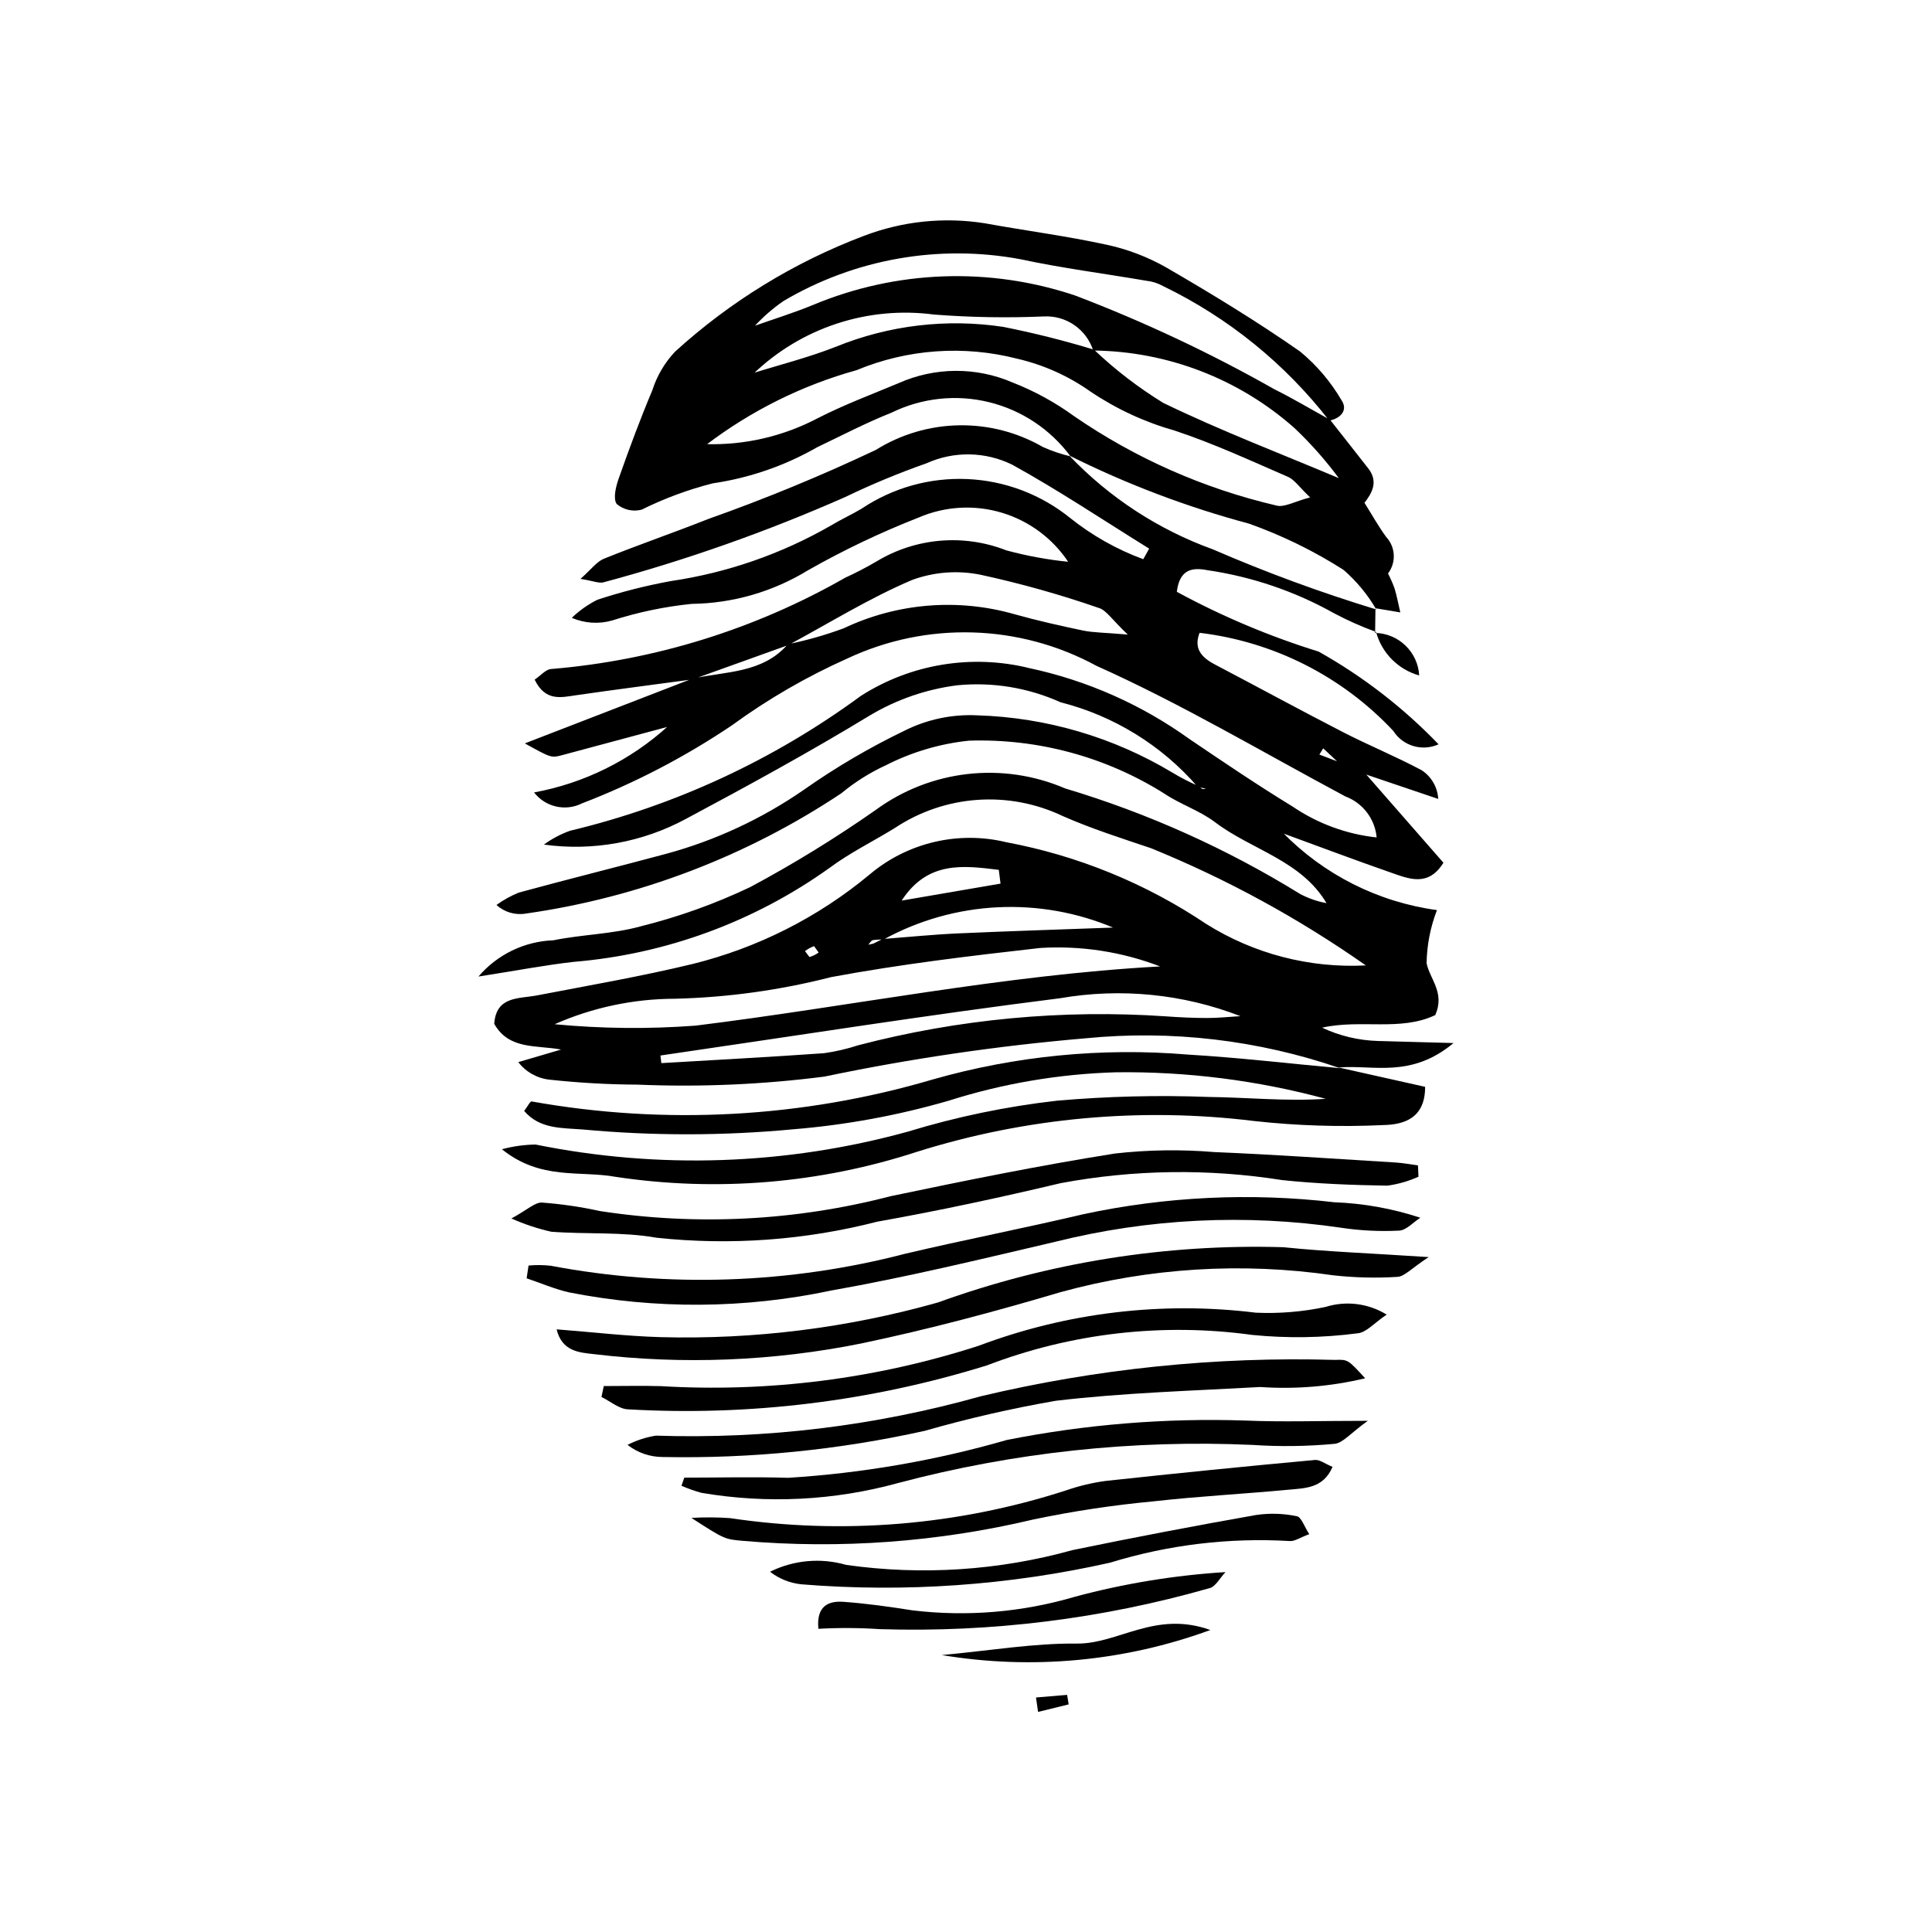
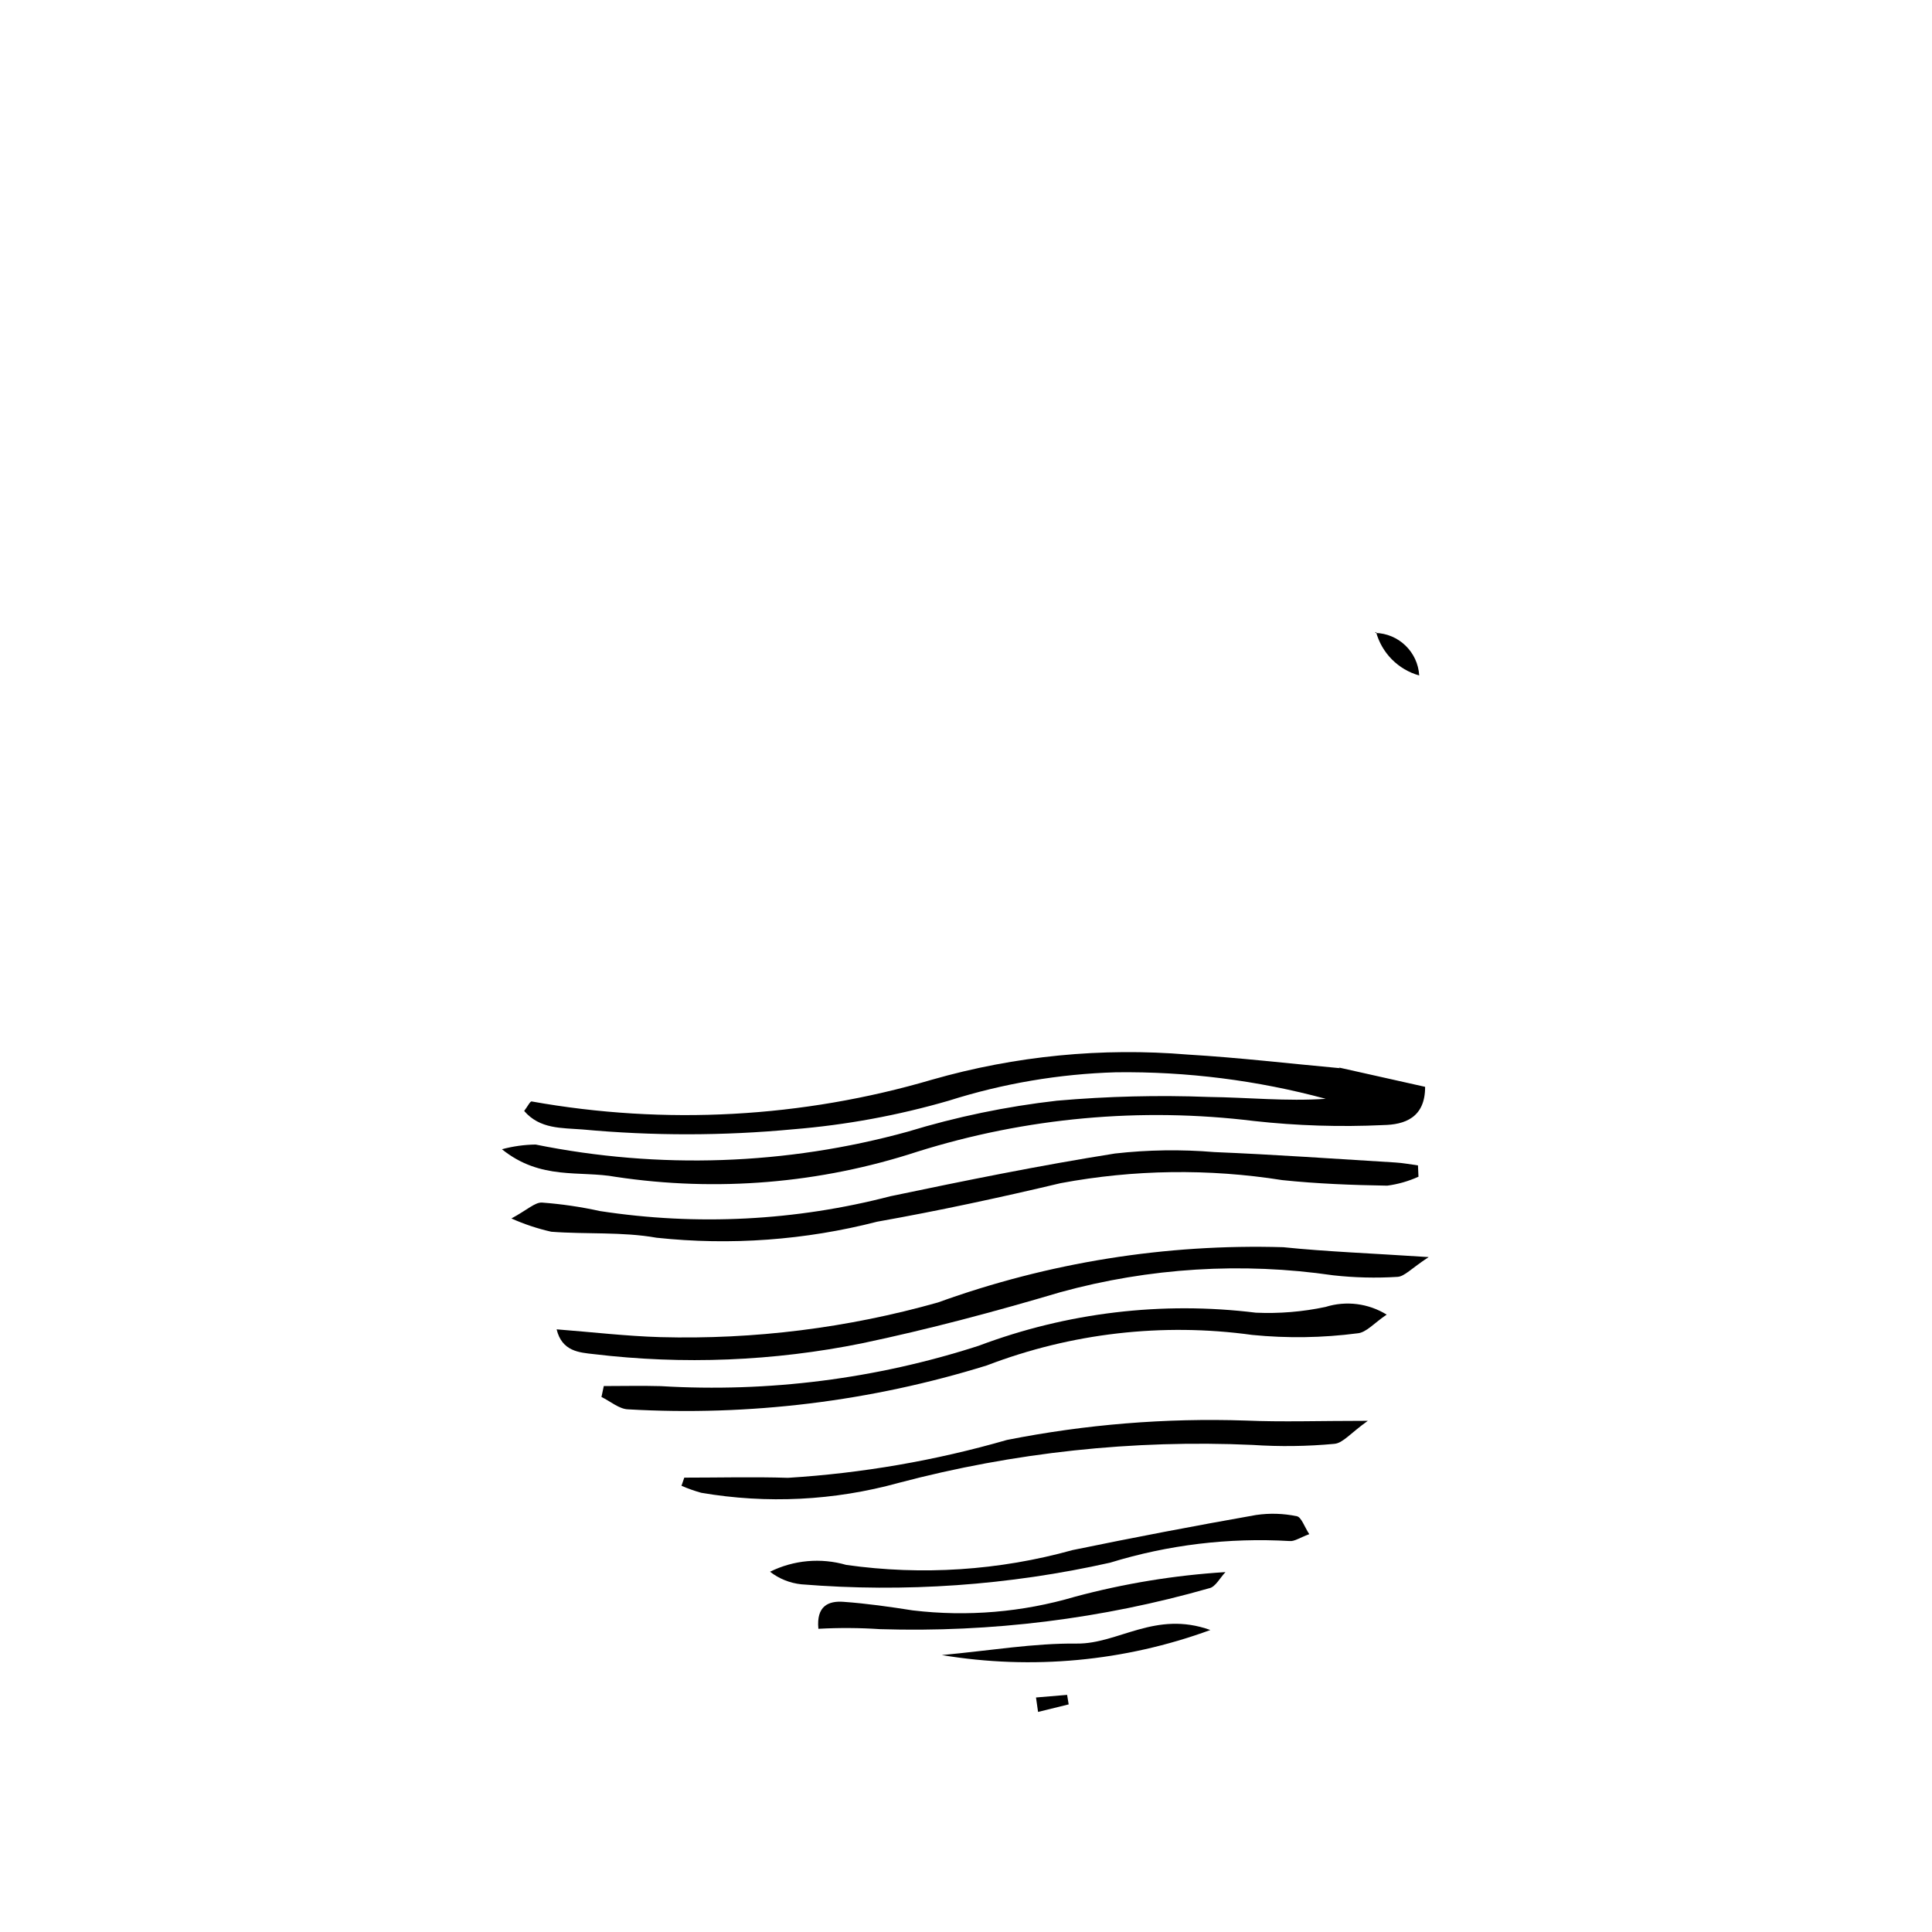
<svg xmlns="http://www.w3.org/2000/svg" fill="#000000" width="800px" height="800px" version="1.1" viewBox="144 144 512 512">
  <g>
-     <path d="m327.59 324.04c-10.25 1.383-20.512 2.707-30.75 4.18-4.117 0.59-8.277 1.785-11.152-4.106 1.504-0.988 3.004-2.828 4.5-2.828h-0.004c27.391-2.301 53.945-10.555 77.809-24.188 2.832-1.297 5.594-2.734 8.281-4.305 10.383-6.285 23.105-7.375 34.406-2.945 5.473 1.48 11.059 2.508 16.703 3.059l6.75 2.84 1.246 0.688-1.441-0.488-6.723-2.852c-4.16-6.348-10.422-11.023-17.691-13.211-7.266-2.188-15.07-1.742-22.043 1.254-10.113 3.957-19.93 8.637-29.375 14.004-9.281 5.684-19.922 8.754-30.805 8.891-7.16 0.727-14.223 2.203-21.078 4.402-3.539 1.004-7.32 0.754-10.699-0.703 2.016-1.934 4.309-3.547 6.801-4.797 6.383-2.098 12.898-3.75 19.504-4.953 14.914-2.199 29.277-7.188 42.344-14.699 2.66-1.613 5.516-2.894 8.18-4.492 8.262-5.531 18.078-8.277 28.016-7.836 9.934 0.441 19.469 4.047 27.207 10.293 5.836 4.668 12.387 8.363 19.402 10.945l1.566-2.801c-12.066-7.473-23.887-15.398-36.301-22.246-7.129-3.504-15.453-3.644-22.695-0.375-7.336 2.578-14.523 5.562-21.531 8.938-20.719 9.148-42.105 16.703-63.977 22.586-1.219 0.402-2.836-0.363-6.207-0.883 2.859-2.519 4.289-4.57 6.231-5.352 9.125-3.68 18.438-6.879 27.59-10.504 15.105-5.352 29.934-11.461 44.422-18.309 6.617-4.137 14.23-6.394 22.035-6.535 7.801-0.141 15.492 1.844 22.254 5.742 2.352 1.062 4.801 1.895 7.316 2.484l-0.328-0.215-0.004-0.004c10.59 11.133 23.629 19.645 38.078 24.867 14.117 6.121 28.574 11.438 43.293 15.922l-0.211-0.309-0.09 6.535 0.246-0.27v0.004c-3.816-1.383-7.527-3.035-11.109-4.938-10.41-5.836-21.805-9.707-33.613-11.43-3.949-0.77-7.34-0.277-8.074 5.738h0.004c11.977 6.5 24.566 11.809 37.582 15.844 11.742 6.586 22.445 14.863 31.777 24.566-4.332 1.969-9.453 0.449-12.008-3.562-13.539-14.461-31.75-23.668-51.422-25.996l0.184-0.195c-1.789 4.301 0.379 6.711 3.965 8.594 11.344 5.961 22.598 12.09 33.992 17.953 6.84 3.516 13.992 6.434 20.773 10.055h0.004c2.609 1.691 4.25 4.523 4.426 7.629l-19.637-6.644-6.688-2.875-4.164-3.887-1.008 1.652 5.367 2.031 6.699 2.848 20.809 23.785c-4.031 6.481-9.133 4.273-13.91 2.613-9.699-3.375-19.305-7.004-28.949-10.527l0.168-0.184c10.973 11.262 25.395 18.531 40.977 20.648-1.742 4.496-2.672 9.27-2.75 14.094 0.871 4.231 4.926 7.797 2.297 13.73-9.18 4.379-19.73 1.027-29.992 3.332 4.617 2.172 9.633 3.371 14.73 3.527 5.512 0.141 11.023 0.301 20.105 0.551-11.363 9.453-21.32 5.695-30.414 6.477l0.309 0.176-0.004-0.004c-21.645-7.457-44.645-10.156-67.426-7.906-23.258 1.984-46.375 5.379-69.223 10.152-16.395 2.106-32.938 2.816-49.453 2.125-7.789-0.035-15.574-0.473-23.316-1.312-3.293-0.344-6.301-2.027-8.32-4.656l11.344-3.332c-6.598-1.219-13.836 0.102-17.723-6.824 0.539-7.402 6.481-6.586 11.434-7.539 13.73-2.644 27.531-5.023 41.109-8.305h0.004c17.215-4.254 33.246-12.348 46.891-23.68 10.039-8.5 23.535-11.691 36.316-8.586 18.934 3.551 36.949 10.918 52.945 21.656 12.629 7.93 27.395 11.762 42.285 10.984-17.742-12.457-36.832-22.875-56.906-31.055-7.859-2.652-15.805-5.172-23.375-8.512h-0.004c-14.367-6.859-31.281-5.664-44.535 3.156-5.742 3.539-11.879 6.535-17.27 10.543-19.941 14.277-43.375 22.891-67.816 24.926-7.519 0.844-14.973 2.285-25.254 3.891 4.988-5.848 12.195-9.332 19.871-9.609 7.617-1.551 15.582-1.629 23.035-3.672v-0.004c10.027-2.488 19.777-5.981 29.109-10.418 11.434-6.125 22.496-12.922 33.129-20.348 14.559-10.738 33.719-12.949 50.34-5.801 21.898 6.555 42.836 15.965 62.281 27.98 2.293 1.211 4.762 2.047 7.316 2.477l6.91 2.727 6.102 3.223 3.856 1.148-4.031-0.965-6.133-3.207-6.898-2.738c-6.699-11.57-19.914-14.289-29.684-21.695-4.07-3.086-9.207-4.734-13.477-7.602h0.004c-15.477-9.73-33.508-14.609-51.781-14.004-7.664 0.805-15.113 3.012-21.98 6.512-4.246 1.957-8.219 4.457-11.816 7.438-25.117 16.715-53.652 27.602-83.523 31.855-2.828 0.508-5.731-0.332-7.852-2.269 1.828-1.328 3.812-2.426 5.906-3.277 12.988-3.547 26.059-6.781 39.059-10.277 13.027-3.535 25.359-9.27 36.461-16.949 8.473-5.961 17.426-11.215 26.762-15.711 5.988-2.996 12.652-4.387 19.34-4.035 18.207 0.57 35.969 5.793 51.59 15.168 2.211 1.34 4.516 2.527 6.891 3.547l1.094 0.828 0.984-0.047-2.266-0.559h-0.004c-9.543-11.004-22.223-18.824-36.344-22.406-8.559-3.856-17.977-5.41-27.32-4.504-8.199 1.035-16.098 3.754-23.199 7.992-15.934 9.688-32.328 18.648-48.785 27.438-11.496 6.199-24.668 8.578-37.605 6.793 2.121-1.551 4.457-2.785 6.934-3.668 27.812-6.652 54.016-18.805 77.059-35.738 13.262-8.473 29.422-11.129 44.695-7.352 15.266 3.269 29.691 9.66 42.367 18.77 9.016 6.106 18.047 12.219 27.336 17.891 6.644 4.523 14.301 7.34 22.293 8.203-0.441-4.918-3.672-9.148-8.297-10.875-21.902-11.703-43.332-24.469-65.945-34.602-20.453-11.117-44.98-11.84-66.051-1.938-10.781 4.812-21.023 10.746-30.566 17.703-12.418 8.363-25.742 15.301-39.715 20.676-4.387 2.203-9.715 0.988-12.715-2.894 13.305-2.438 25.652-8.566 35.637-17.688l1.262-0.66-1.094 0.855c-9.461 2.543-18.926 5.082-28.387 7.617-2.894 0.77-2.906 0.723-9.875-3.117l44.352-17.148c8.832-1.996 18.613-1.352 25.355-9.137 5.031-1.023 9.977-2.434 14.793-4.215 14.164-6.719 30.293-8.039 45.359-3.711 5.961 1.664 12.008 3.035 18.07 4.297 2.715 0.566 5.555 0.531 11.867 1.074-4.242-4.016-5.656-6.418-7.629-7.043l-0.004 0.004c-10.242-3.555-20.688-6.488-31.281-8.793-6.09-1.258-12.41-0.785-18.246 1.359-11.312 4.809-21.875 11.379-32.746 17.23zm168.16 84.477 1.059 0.203-1.277-0.016-2.441-1.129zm-56.125-18.723 0.922 0.344-1.152-0.141c-19.82-8.473-42.434-7.356-61.328 3.023-0.914-0.055-1.836-0.012-2.742 0.129-0.477 0.117-0.816 0.785-1.219 1.211l1.324-0.285 2.465-1.227c6.695-0.512 13.383-1.191 20.086-1.492 13.875-0.625 27.75-1.047 41.641-1.562zm11.82 10.32h-0.004c-10.121-3.887-20.957-5.555-31.777-4.891-18.527 2.086-37.082 4.316-55.398 7.719-13.551 3.473-27.449 5.394-41.43 5.734-10.969 0.027-21.812 2.324-31.848 6.754 12.414 1.184 24.91 1.309 37.348 0.375 41.016-5.074 81.613-13.438 123.11-15.691zm-132.42 23.609 0.238 2.016c14.371-0.852 28.75-1.613 43.113-2.629h-0.004c3.078-0.434 6.113-1.137 9.07-2.106 26.609-6.953 54.176-9.539 81.617-7.656 3.621 0.262 7.254 0.43 10.883 0.434 2.922 0 5.844-0.316 8.773-0.492l-0.004-0.004c-15.184-5.887-31.684-7.527-47.73-4.75-35.398 4.453-70.648 10.051-105.96 15.188zm90.129-45.555-0.465-3.648c-9.395-1.137-18.828-2.453-25.746 8.148zm-48.199 18.273-1.211-1.699v-0.004c-0.863 0.316-1.68 0.758-2.418 1.309l1.195 1.586c0.867-0.273 1.688-0.676 2.434-1.195z" />
-     <path d="m427.68 264.92c-5.309-7.16-12.957-12.238-21.621-14.352-8.66-2.113-17.789-1.125-25.797 2.793-6.734 2.684-13.199 6.047-19.75 9.188-8.535 4.887-17.914 8.125-27.645 9.547-6.5 1.652-12.809 3.988-18.82 6.969-2.309 0.605-4.769 0.051-6.598-1.488-1.035-1.395-0.242-4.629 0.52-6.785 2.773-7.875 5.688-15.711 8.918-23.402v-0.004c1.219-3.805 3.273-7.289 6.016-10.199 14.602-13.289 31.582-23.699 50.047-30.684 10.203-3.894 21.25-5.043 32.031-3.332 10.707 1.957 21.535 3.34 32.16 5.66v-0.004c5.566 1.184 10.918 3.215 15.867 6.019 12.09 7.012 24.066 14.301 35.516 22.297 4.391 3.617 8.105 7.981 10.977 12.895 1.773 2.609-0.113 4.805-3.231 5.441-11.734-15.121-26.805-27.324-44.031-35.66-1.359-0.762-2.856-1.242-4.406-1.41-11.137-1.914-22.375-3.34-33.41-5.711-21.57-4.027-43.875-0.098-62.77 11.066-2.91 1.996-5.574 4.328-7.934 6.953l-12.711 9.141-3.285 3.277-0.172-0.176 3.269-3.293 12.691-9.152c5.309-1.883 10.707-3.543 15.906-5.684v0.004c22.109-9.258 46.836-10.145 69.559-2.504 18.18 6.934 35.812 15.23 52.746 24.824 5.023 2.496 9.852 5.391 14.77 8.102 3.363 4.281 6.727 8.559 10.09 12.844 2.719 3.477 1.141 6.457-1.125 9.344l-3.242-3.324-3.137-3.035c-3.59-4.902-7.621-9.473-12.035-13.652-14.723-13.047-33.66-20.34-53.332-20.539-1.801-5.625-7.164-9.336-13.062-9.035-9.703 0.418-19.422 0.25-29.105-0.496-17.559-2.328-35.223 3.481-47.973 15.777l-9.242 6.332-6.523 2.82-0.133-0.156 6.484-2.844 9.23-6.356c7.398-2.316 14.969-4.211 22.16-7.055l-0.004 0.004c14.027-5.703 29.332-7.519 44.305-5.262 8.121 1.613 16.156 3.629 24.074 6.047 5.609 5.328 11.762 10.055 18.355 14.102 15.316 7.426 31.281 13.504 46.984 20.133l3.125 3.039 3.234 3.332c1.895 3.016 3.633 6.144 5.727 9.016v0.004c2.555 2.734 2.707 6.93 0.363 9.848l-3.051-3.043-3.164-3.211 0.16-0.148 3.191 3.188 3.008 3.07v0.004c0.66 1.281 1.238 2.606 1.73 3.965 0.621 2.074 1.02 4.219 1.512 6.332l-6.586-1.113 0.211 0.309c-2.293-3.938-5.215-7.469-8.652-10.461-7.867-5.023-16.277-9.137-25.07-12.266-16.449-4.406-32.41-10.457-47.648-18.062zm-103.22-0.367 6.488-2.856h0.004c10.383 0.32 20.672-2.066 29.855-6.922 6.898-3.519 14.199-6.254 21.363-9.25h-0.004c9.602-4.269 20.551-4.328 30.191-0.156 5.781 2.262 11.246 5.254 16.266 8.902 16.219 11.168 34.383 19.199 53.555 23.68 2.125 0.641 4.965-1.102 9.02-2.133-2.93-2.781-4.141-4.695-5.867-5.449-9.914-4.297-19.77-8.863-30.004-12.25-7.93-2.238-15.453-5.723-22.293-10.316-5.844-4.148-12.438-7.113-19.418-8.73-14.164-3.648-29.133-2.582-42.637 3.031-14.422 4.012-27.949 10.734-39.859 19.805l-6.449 2.84z" />
    <path d="m498.79 426.9 22.879 5.121c0.027 8.227-5.484 10.047-11.137 10.133l0.004 0.004c-11.41 0.535-22.848 0.176-34.199-1.078-29.984-3.688-60.406-0.914-89.23 8.129-25.766 8.426-53.145 10.707-79.953 6.668-9.477-1.73-19.852 0.984-30.137-7.312 2.91-0.789 5.902-1.207 8.918-1.25 32.672 6.617 66.445 5.453 98.586-3.398 12.91-3.945 26.16-6.695 39.574-8.219 13.387-1.172 26.832-1.504 40.262-0.992 10.285 0.121 20.562 1.211 30.973 0.492-18.113-4.898-36.82-7.266-55.586-7.031-15.051 0.438-29.965 2.973-44.316 7.527-13.441 3.898-27.238 6.438-41.188 7.578-18.57 1.754-37.266 1.77-55.844 0.051-5.574-0.438-11.324-0.074-15.488-4.906 0.922-1.203 1.574-2.59 1.992-2.519 35.359 6.324 71.707 4.344 106.17-5.793 21.992-6.289 44.945-8.535 67.742-6.629 13.453 0.797 26.863 2.379 40.289 3.606z" />
-     <path d="m284.07 479.38c1.945-0.18 3.902-0.16 5.844 0.051 31.199 5.898 63.316 4.809 94.047-3.195 15.645-3.688 31.438-6.75 47.074-10.445h-0.004c21.859-4.691 44.34-5.769 66.547-3.184 7.762 0.289 15.445 1.672 22.824 4.106-1.875 1.195-3.707 3.324-5.629 3.414-5.172 0.258-10.359 0-15.477-0.777-25.223-3.707-50.926-2.438-75.656 3.738-19.688 4.613-39.379 9.379-59.273 12.898-22.922 4.871-46.594 5.039-69.586 0.504-3.824-0.875-7.484-2.465-11.219-3.727z" />
    <path d="m519.91 455.84c-2.625 1.191-5.414 1.992-8.273 2.371-9.289-0.152-18.605-0.504-27.84-1.473-19.473-3.082-39.328-2.812-58.707 0.809-16.113 3.828-32.328 7.316-48.633 10.215-19.074 4.906-38.879 6.348-58.461 4.25-9.102-1.621-18.609-0.879-27.902-1.59-3.629-0.816-7.168-1.996-10.566-3.516 4.254-2.301 6.238-4.309 8.109-4.211h0.004c5.16 0.383 10.285 1.133 15.34 2.246 25.668 3.945 51.871 2.606 77.004-3.93 19.75-4.133 39.555-8.16 59.48-11.316h-0.004c8.746-0.988 17.566-1.117 26.34-0.383 16.016 0.66 32.012 1.789 48.016 2.762 1.996 0.121 3.977 0.504 5.961 0.77z" />
    <path d="m291.51 496.29c9.387 0.727 18.438 1.801 27.516 2.066 24.836 0.668 49.629-2.43 73.535-9.188 29.312-10.602 60.359-15.57 91.516-14.645 11.625 1.195 23.328 1.613 38.535 2.621-4.641 3.039-6.402 5.141-8.273 5.238h0.004c-5.672 0.355-11.363 0.215-17.008-0.41-24.16-3.523-48.789-2-72.332 4.477-17.363 5.148-34.922 9.84-52.637 13.555-23.367 4.723-47.344 5.688-71.016 2.852-3.875-0.43-8.422-0.719-9.84-6.566z" />
    <path d="m304.01 511.32c5.039 0 10.086-0.121 15.121 0.02h0.004c28.5 1.707 57.074-1.922 84.242-10.703 23.41-8.816 48.609-11.824 73.434-8.762 6.199 0.277 12.402-0.234 18.469-1.523 5.441-1.703 11.352-0.961 16.203 2.035-3.269 2.18-5.426 4.797-7.754 4.957-9.246 1.207-18.602 1.348-27.879 0.426-23.75-3.273-47.945-0.496-70.332 8.082-30.723 9.535-62.906 13.477-95.02 11.641-2.391-0.051-4.734-2.137-7.102-3.277z" />
-     <path d="m505.78 509.26c-9.094 2.176-18.461 2.953-27.789 2.312-18.074 1.008-36.219 1.523-54.172 3.644-11.723 2.031-23.328 4.695-34.766 7.973-22.781 5.059-46.086 7.387-69.418 6.934-3.383-0.004-6.668-1.133-9.336-3.215 2.359-1.207 4.894-2.031 7.512-2.449 29.059 0.953 58.094-2.562 86.086-10.426 30.734-7.312 62.297-10.555 93.875-9.645 3.469-0.133 3.473-0.074 8.008 4.871z" />
    <path d="m325.34 535.59c9.168 0 18.348-0.238 27.508 0.047 19.641-1.219 39.086-4.586 57.996-10.035 20.816-4.125 42.039-5.848 63.254-5.141 9.68 0.414 19.391 0.07 32.387 0.07-4.594 3.281-6.613 5.91-8.84 6.098l-0.004 0.004c-7.219 0.672-14.48 0.77-21.715 0.285-31.605-1.426-63.246 1.973-93.828 10.074-17.023 4.699-34.871 5.59-52.281 2.609-1.777-0.5-3.523-1.117-5.219-1.852z" />
-     <path d="m327.23 546.26c3.402-0.199 6.809-0.18 10.207 0.055 29.824 4.453 60.273 1.953 88.969-7.309 3.414-1.191 6.941-2.039 10.523-2.535 18.504-2.008 37.027-3.863 55.562-5.566 1.254-0.117 2.621 0.996 4.644 1.828-2.43 5.727-7.312 5.644-11.66 6.055-11.852 1.121-23.754 1.73-35.578 3.062v0.004c-10.785 0.996-21.5 2.613-32.098 4.836-25.184 5.977-51.16 7.883-76.945 5.648-4.805-0.434-4.809-0.387-13.625-6.078z" />
    <path d="m490.97 550.57c-2.465 0.898-3.922 1.973-5.238 1.82h-0.004c-16.062-0.941-32.16 1-47.539 5.734-26.824 6.027-54.406 7.961-81.812 5.734-3.027-0.312-5.906-1.465-8.312-3.332 6.269-3.109 13.48-3.754 20.199-1.809 20.051 2.832 40.465 1.496 59.973-3.93 16.18-3.336 32.406-6.438 48.684-9.309v0.004c3.574-0.523 7.211-0.41 10.746 0.332 1.219 0.23 2 2.777 3.305 4.754z" />
    <path d="m360.88 575.65c-0.582-6.086 2.711-7.43 6.617-7.152 6.172 0.438 12.328 1.32 18.445 2.281v-0.004c14.398 1.715 29 0.484 42.91-3.617 13.051-3.508 26.422-5.699 39.914-6.535-1.43 1.477-2.668 3.973-4.312 4.277-28.336 8.102-57.754 11.758-87.211 10.844-5.449-0.363-10.914-0.395-16.363-0.094z" />
    <path d="m464.76 575.97c-22.75 8.328-47.273 10.617-71.172 6.641 12.898-1.191 24.363-3.168 35.805-3.047 11 0.117 20.746-8.84 35.367-3.594z" />
    <path d="m418.55 593.85 8.246-0.691 0.414 2.523-8.113 1.996z" />
    <path d="m508.42 311.73c6.238 0.137 11.328 5.047 11.684 11.277-5.578-1.566-9.922-5.949-11.438-11.543z" />
  </g>
</svg>